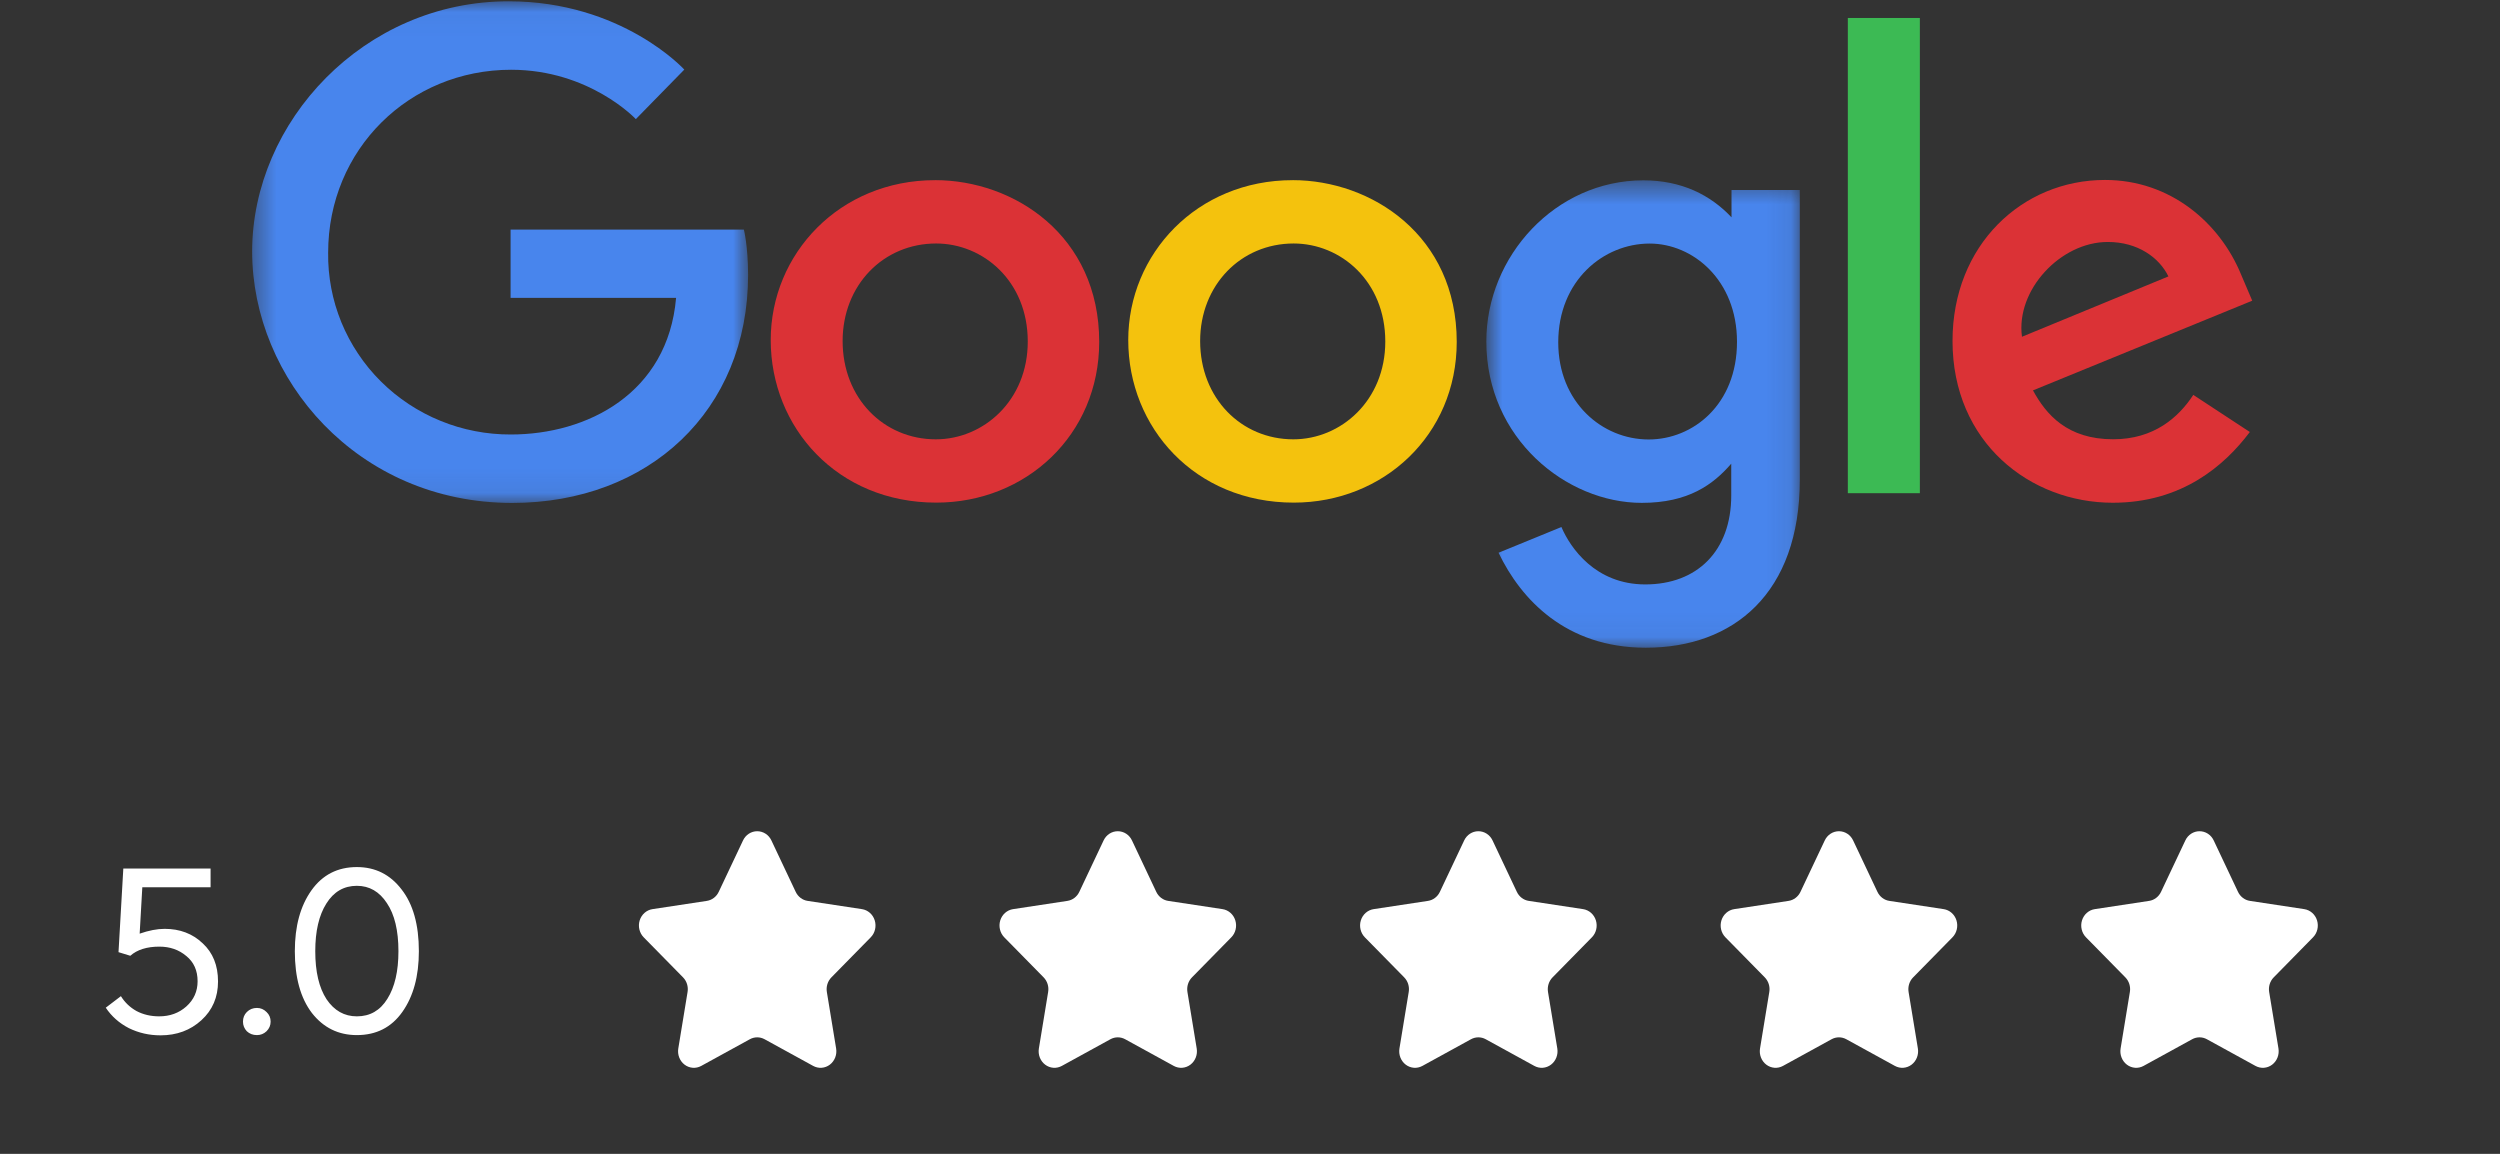
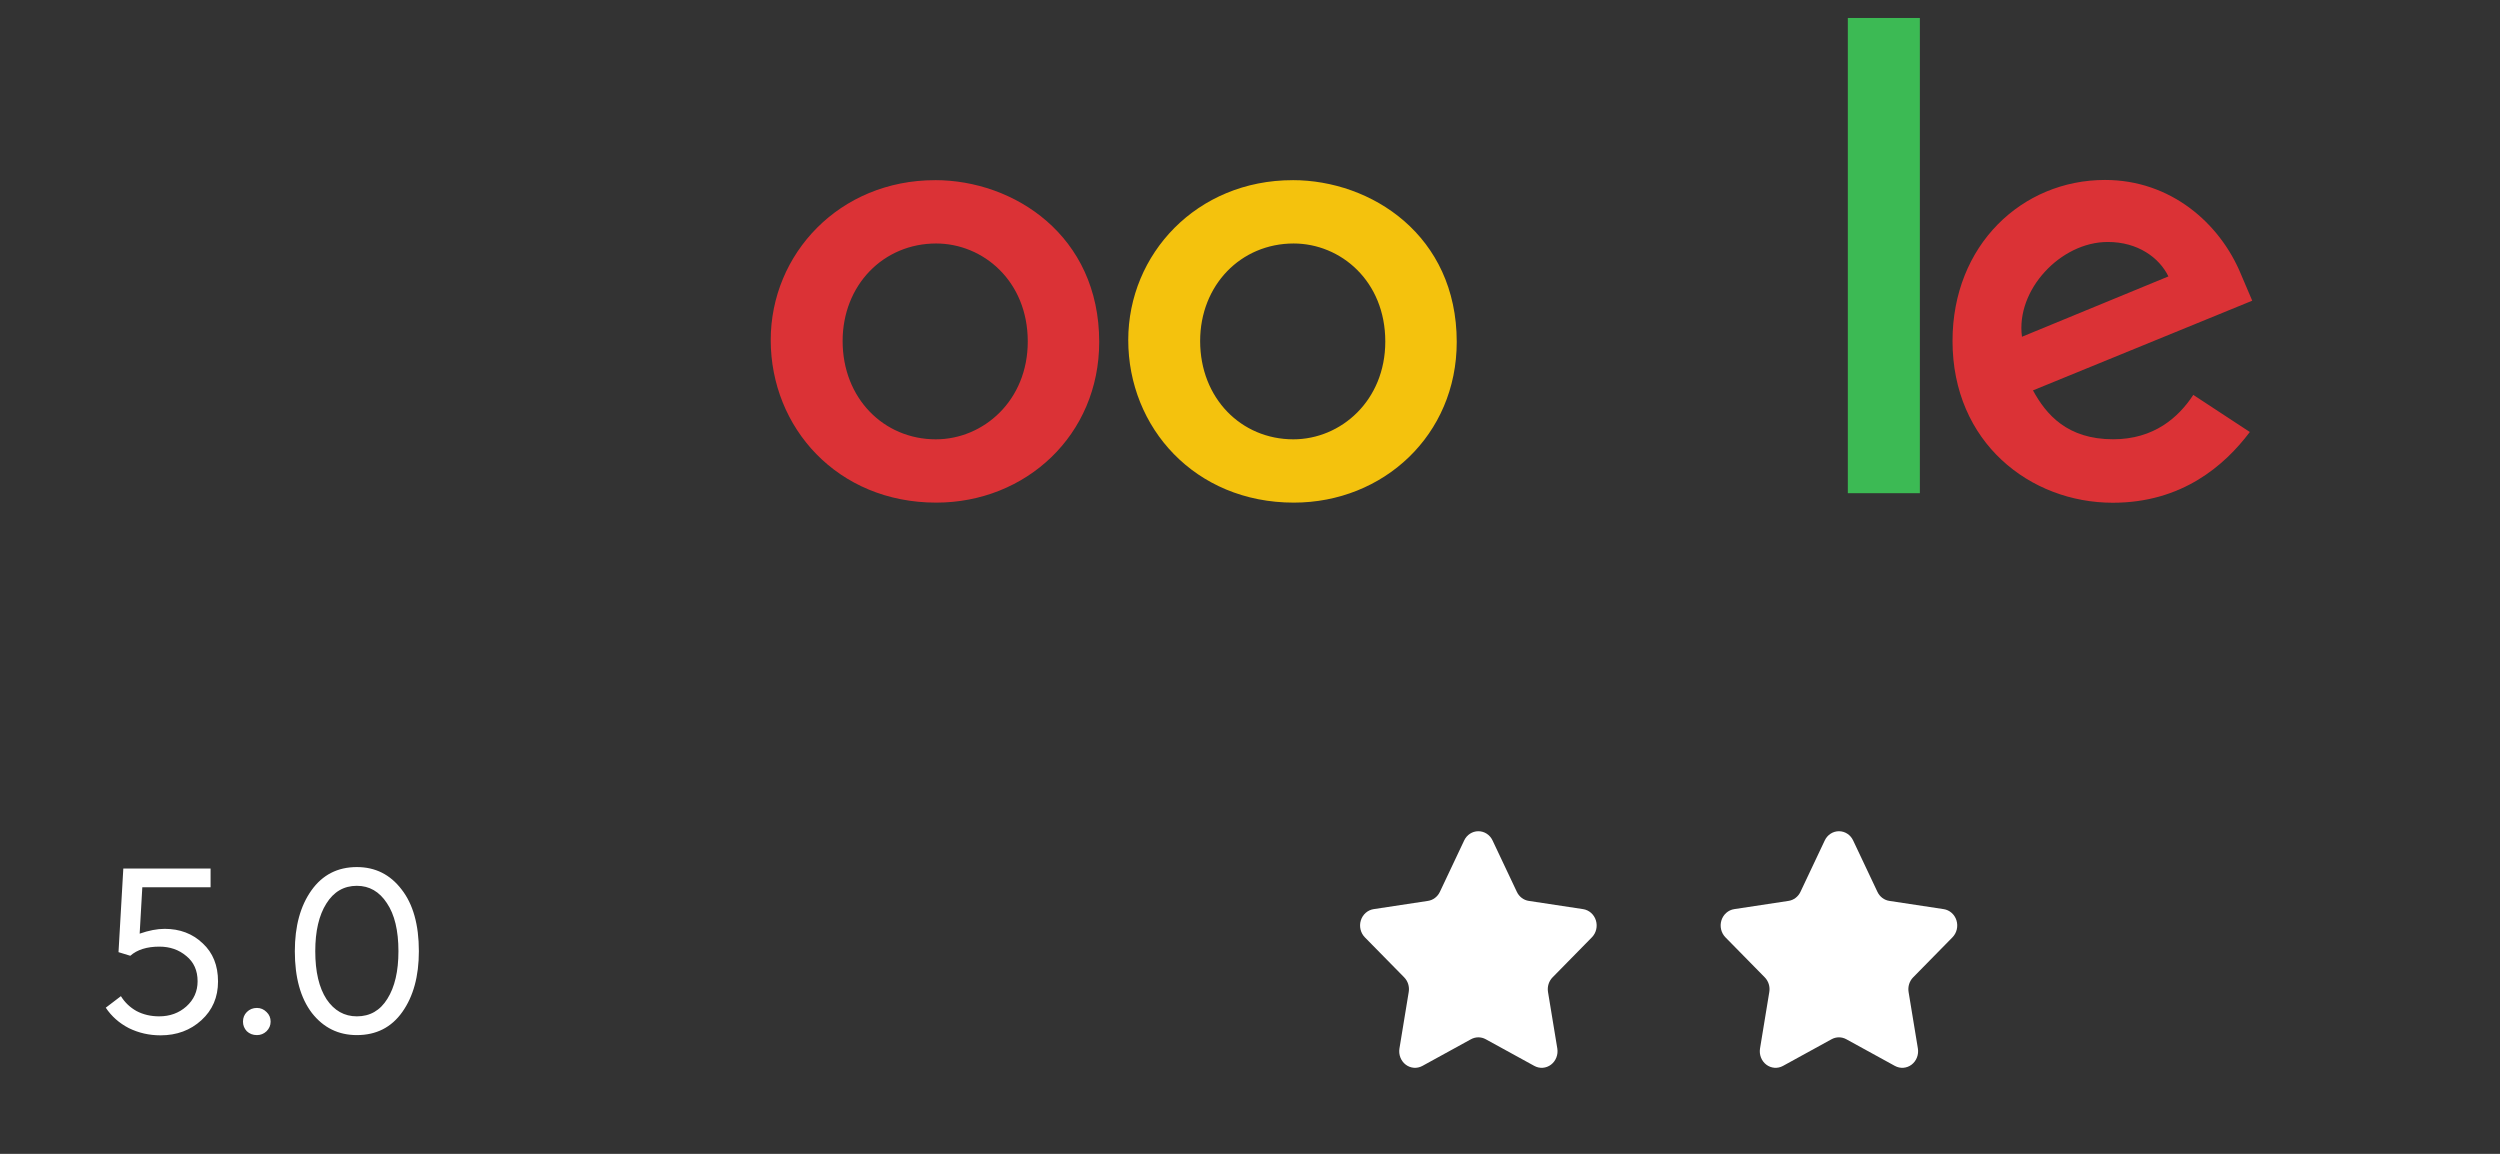
<svg xmlns="http://www.w3.org/2000/svg" width="104" height="48" viewBox="0 0 104 48" fill="none">
  <rect x="0" y="0" width="104" height="48" fill="#333333" stroke="none" />
  <path d="M6.85 38.64C7.483 38.64 8.01 38.84 8.43 39.24C8.857 39.633 9.07 40.163 9.07 40.83C9.07 41.483 8.84 42.02 8.38 42.44C7.92 42.86 7.353 43.07 6.68 43.07C6.207 43.07 5.767 42.97 5.36 42.77C4.96 42.563 4.64 42.28 4.4 41.92L5.03 41.44C5.19 41.7 5.407 41.907 5.68 42.06C5.96 42.207 6.273 42.28 6.62 42.28C7.067 42.28 7.443 42.143 7.75 41.87C8.063 41.59 8.22 41.24 8.22 40.82C8.22 40.373 8.063 40.023 7.75 39.77C7.443 39.51 7.07 39.38 6.63 39.38C6.11 39.38 5.707 39.507 5.42 39.76L4.93 39.61L5.13 36.13H8.76V36.91H5.92L5.81 38.84C6.19 38.707 6.537 38.64 6.85 38.64ZM10.688 43.06C10.522 43.06 10.382 43.007 10.268 42.9C10.162 42.787 10.108 42.653 10.108 42.5C10.108 42.34 10.162 42.207 10.268 42.1C10.382 41.987 10.522 41.93 10.688 41.93C10.842 41.93 10.975 41.987 11.088 42.1C11.202 42.207 11.258 42.34 11.258 42.5C11.258 42.653 11.202 42.787 11.088 42.9C10.975 43.007 10.842 43.06 10.688 43.06ZM14.845 43.06C14.078 43.06 13.455 42.753 12.975 42.14C12.502 41.52 12.265 40.663 12.265 39.57C12.265 38.53 12.495 37.687 12.955 37.04C13.415 36.393 14.045 36.07 14.845 36.07C15.612 36.07 16.232 36.38 16.705 37C17.185 37.613 17.425 38.47 17.425 39.57C17.425 40.61 17.195 41.453 16.735 42.1C16.282 42.74 15.652 43.06 14.845 43.06ZM14.845 42.28C15.392 42.28 15.815 42.037 16.115 41.55C16.422 41.063 16.575 40.403 16.575 39.57C16.575 38.71 16.415 38.043 16.095 37.57C15.782 37.09 15.365 36.85 14.845 36.85C14.305 36.85 13.882 37.097 13.575 37.59C13.268 38.077 13.115 38.737 13.115 39.57C13.115 40.423 13.272 41.09 13.585 41.57C13.905 42.043 14.325 42.28 14.845 42.28Z" fill="white" />
  <mask id="mask0_6106_14351" style="mask-type:luminance" maskUnits="userSpaceOnUse" x="10" y="0" width="22" height="21">
-     <path d="M10.437 0.037H31.123V20.926H10.437V0.037Z" fill="white" />
-   </mask>
+     </mask>
  <g mask="url(#mask0_6106_14351)">
    <path d="M30.948 9.552H21.24V12.392H28.125C27.784 16.368 24.424 18.075 21.252 18.075C21.126 18.075 21.001 18.073 20.876 18.067C20.751 18.061 20.626 18.053 20.501 18.041C20.376 18.029 20.252 18.015 20.128 17.997C20.004 17.979 19.881 17.958 19.758 17.934C19.635 17.91 19.513 17.884 19.391 17.854C19.27 17.824 19.149 17.791 19.029 17.756C18.909 17.72 18.79 17.681 18.672 17.64C18.554 17.598 18.437 17.554 18.322 17.506C18.206 17.459 18.091 17.409 17.978 17.356C17.865 17.303 17.753 17.248 17.643 17.189C17.532 17.131 17.424 17.07 17.316 17.006C17.209 16.943 17.103 16.876 16.999 16.808C16.895 16.739 16.793 16.667 16.693 16.593C16.592 16.52 16.494 16.443 16.397 16.365C16.301 16.286 16.206 16.205 16.114 16.122C16.021 16.038 15.931 15.953 15.843 15.865C15.755 15.777 15.668 15.688 15.585 15.596C15.501 15.504 15.42 15.41 15.341 15.314C15.262 15.218 15.186 15.12 15.112 15.021C15.038 14.921 14.966 14.819 14.898 14.716C14.829 14.613 14.762 14.508 14.699 14.402C14.635 14.296 14.574 14.188 14.516 14.078C14.458 13.969 14.402 13.858 14.35 13.746C14.297 13.634 14.248 13.521 14.2 13.406C14.154 13.292 14.11 13.176 14.069 13.059C14.027 12.943 13.989 12.825 13.954 12.707C13.919 12.588 13.887 12.469 13.858 12.349C13.829 12.229 13.803 12.108 13.78 11.986C13.757 11.865 13.736 11.743 13.72 11.621C13.703 11.498 13.689 11.376 13.678 11.252C13.667 11.13 13.66 11.006 13.655 10.883C13.651 10.759 13.649 10.636 13.651 10.512C13.651 6.213 17.027 2.902 21.261 2.902C24.527 2.902 26.451 4.955 26.451 4.955L28.467 2.895C28.467 2.895 25.877 0.054 21.155 0.054C15.142 0.054 10.49 5.058 10.49 10.462C10.49 15.758 14.866 20.922 21.307 20.922C26.973 20.922 31.121 17.095 31.121 11.436C31.121 10.242 30.945 9.552 30.945 9.552H30.948Z" fill="#4885ED" />
  </g>
  <path d="M38.901 7.495C34.917 7.495 32.062 10.566 32.062 14.146C32.062 17.781 34.83 20.909 38.947 20.909C42.674 20.909 45.727 18.101 45.727 14.224C45.727 9.79 42.175 7.494 38.901 7.494V7.495ZM38.94 10.129C40.898 10.129 42.755 11.691 42.755 14.207C42.755 16.669 40.906 18.276 38.931 18.276C36.759 18.276 35.053 16.562 35.053 14.188C35.053 11.863 36.744 10.129 38.946 10.129H38.94Z" fill="#DB3236" />
  <path d="M53.774 7.495C49.79 7.495 46.935 10.566 46.935 14.146C46.935 17.781 49.703 20.909 53.821 20.909C57.547 20.909 60.6 18.101 60.6 14.224C60.6 9.79 57.048 7.494 53.774 7.494V7.495ZM53.813 10.129C55.772 10.129 57.628 11.691 57.628 14.207C57.628 16.669 55.779 18.276 53.803 18.276C51.632 18.276 49.926 16.562 49.926 14.188C49.926 11.863 51.617 10.129 53.819 10.129H53.813Z" fill="#F4C20D" />
  <mask id="mask1_6106_14351" style="mask-type:luminance" maskUnits="userSpaceOnUse" x="61" y="7" width="14" height="20">
    <path d="M61.807 7.491H74.909V26.949H61.807V7.491Z" fill="white" />
  </mask>
  <g mask="url(#mask1_6106_14351)">
-     <path d="M68.362 7.502C64.705 7.502 61.831 10.66 61.831 14.204C61.831 18.241 65.163 20.919 68.298 20.919C70.237 20.919 71.268 20.159 72.02 19.289V20.611C72.02 22.925 70.595 24.312 68.444 24.312C66.366 24.312 65.324 22.788 64.955 21.924L62.34 22.994C63.268 24.929 65.135 26.945 68.466 26.945C72.11 26.945 74.872 24.687 74.872 19.951V7.905H72.031V9.041C71.155 8.109 69.955 7.502 68.364 7.502H68.362ZM68.626 10.132C70.418 10.132 72.259 11.642 72.259 14.219C72.259 16.839 70.421 18.282 68.586 18.282C66.637 18.282 64.823 16.723 64.823 14.243C64.823 11.668 66.707 10.132 68.626 10.132V10.132Z" fill="#4885ED" />
-   </g>
+     </g>
  <path d="M87.57 7.486C84.121 7.486 81.225 10.193 81.225 14.184C81.225 18.409 84.453 20.914 87.894 20.914C90.772 20.914 92.546 19.362 93.593 17.971L91.241 16.428C90.631 17.36 89.61 18.274 87.908 18.274C85.996 18.274 85.117 17.242 84.572 16.24L93.693 12.509L93.227 11.416C92.347 9.275 90.291 7.486 87.571 7.486H87.57ZM87.689 10.066C88.932 10.066 89.826 10.717 90.206 11.499L84.114 14.009C83.851 12.065 85.719 10.066 87.681 10.066H87.689Z" fill="#DB3236" />
  <path d="M76.87 20.517H79.866V0.748H76.87V20.517Z" fill="#3CBA54" />
  <mask id="mask2_6106_14351" style="mask-type:luminance" maskUnits="userSpaceOnUse" x="24" y="32" width="15" height="15">
-     <path d="M24.79 32.789H38.211V46.211H24.79V32.789Z" fill="white" />
-   </mask>
+     </mask>
  <g mask="url(#mask2_6106_14351)">
    <path d="M30.91 34.962C31.021 34.727 31.25 34.579 31.5 34.579C31.751 34.579 31.98 34.727 32.09 34.962C32.448 35.719 32.877 36.627 33.101 37.101C33.197 37.304 33.383 37.445 33.597 37.477C34.098 37.553 35.058 37.699 35.858 37.82C36.106 37.858 36.312 38.039 36.389 38.288C36.466 38.537 36.402 38.81 36.222 38.993C35.644 39.582 34.949 40.289 34.587 40.658C34.431 40.816 34.361 41.043 34.397 41.266C34.483 41.787 34.647 42.785 34.783 43.617C34.826 43.875 34.724 44.136 34.522 44.29C34.319 44.444 34.05 44.464 33.828 44.342C33.113 43.949 32.255 43.478 31.806 43.232C31.615 43.127 31.386 43.127 31.194 43.232C30.746 43.478 29.887 43.949 29.172 44.342C28.95 44.464 28.681 44.444 28.479 44.29C28.276 44.136 28.175 43.875 28.217 43.617C28.353 42.785 28.517 41.787 28.603 41.266C28.64 41.043 28.569 40.816 28.414 40.658C28.051 40.289 27.357 39.582 26.778 38.993C26.599 38.81 26.534 38.537 26.611 38.288C26.689 38.039 26.895 37.858 27.143 37.82C27.942 37.699 28.902 37.553 29.403 37.477C29.618 37.445 29.803 37.304 29.899 37.101C30.123 36.627 30.552 35.719 30.91 34.962Z" fill="white" />
  </g>
  <mask id="mask3_6106_14351" style="mask-type:luminance" maskUnits="userSpaceOnUse" x="39" y="32" width="15" height="15">
-     <path d="M39.79 32.789H53.211V46.211H39.79V32.789Z" fill="white" />
-   </mask>
+     </mask>
  <g mask="url(#mask3_6106_14351)">
    <path d="M45.91 34.962C46.021 34.727 46.249 34.579 46.5 34.579C46.751 34.579 46.98 34.727 47.09 34.962C47.448 35.719 47.877 36.627 48.101 37.101C48.197 37.304 48.383 37.445 48.597 37.477C49.098 37.553 50.058 37.699 50.858 37.82C51.106 37.858 51.312 38.039 51.389 38.288C51.466 38.537 51.402 38.81 51.222 38.993C50.644 39.582 49.949 40.289 49.587 40.658C49.431 40.816 49.361 41.043 49.397 41.266C49.483 41.787 49.647 42.785 49.783 43.617C49.826 43.875 49.724 44.136 49.522 44.29C49.319 44.444 49.05 44.464 48.828 44.342C48.113 43.949 47.255 43.478 46.806 43.232C46.615 43.127 46.386 43.127 46.194 43.232C45.746 43.478 44.887 43.949 44.172 44.342C43.95 44.464 43.681 44.444 43.479 44.29C43.276 44.136 43.175 43.875 43.217 43.617C43.353 42.785 43.517 41.787 43.603 41.266C43.64 41.043 43.569 40.816 43.414 40.658C43.051 40.289 42.357 39.582 41.778 38.993C41.599 38.81 41.534 38.537 41.611 38.288C41.689 38.039 41.895 37.858 42.143 37.82C42.943 37.699 43.902 37.553 44.403 37.477C44.618 37.445 44.803 37.304 44.899 37.101C45.123 36.627 45.552 35.719 45.91 34.962Z" fill="white" />
  </g>
  <mask id="mask4_6106_14351" style="mask-type:luminance" maskUnits="userSpaceOnUse" x="54" y="32" width="15" height="15">
    <path d="M54.79 32.789H68.211V46.211H54.79V32.789Z" fill="white" />
  </mask>
  <g mask="url(#mask4_6106_14351)">
    <path d="M60.91 34.962C61.021 34.727 61.249 34.579 61.5 34.579C61.751 34.579 61.98 34.727 62.09 34.962C62.448 35.719 62.877 36.627 63.101 37.101C63.197 37.304 63.383 37.445 63.597 37.477C64.098 37.553 65.058 37.699 65.858 37.82C66.106 37.858 66.312 38.039 66.389 38.288C66.466 38.537 66.402 38.81 66.222 38.993C65.644 39.582 64.949 40.289 64.587 40.658C64.431 40.816 64.361 41.043 64.397 41.266C64.483 41.787 64.647 42.785 64.784 43.617C64.826 43.875 64.724 44.136 64.522 44.29C64.319 44.444 64.05 44.464 63.828 44.342C63.113 43.949 62.255 43.478 61.806 43.232C61.615 43.127 61.386 43.127 61.194 43.232C60.746 43.478 59.887 43.949 59.172 44.342C58.95 44.464 58.681 44.444 58.479 44.29C58.276 44.136 58.175 43.875 58.217 43.617C58.353 42.785 58.517 41.787 58.603 41.266C58.64 41.043 58.569 40.816 58.414 40.658C58.051 40.289 57.357 39.582 56.778 38.993C56.599 38.81 56.534 38.537 56.611 38.288C56.689 38.039 56.895 37.858 57.143 37.82C57.943 37.699 58.902 37.553 59.403 37.477C59.618 37.445 59.803 37.304 59.899 37.101C60.123 36.627 60.552 35.719 60.91 34.962Z" fill="white" />
  </g>
  <mask id="mask5_6106_14351" style="mask-type:luminance" maskUnits="userSpaceOnUse" x="69" y="32" width="15" height="15">
    <path d="M69.79 32.789H83.211V46.211H69.79V32.789Z" fill="white" />
  </mask>
  <g mask="url(#mask5_6106_14351)">
    <path d="M75.91 34.962C76.021 34.727 76.249 34.579 76.5 34.579C76.751 34.579 76.98 34.727 77.09 34.962C77.448 35.719 77.877 36.627 78.101 37.101C78.197 37.304 78.383 37.445 78.597 37.477C79.098 37.553 80.058 37.699 80.858 37.82C81.106 37.858 81.312 38.039 81.389 38.288C81.466 38.537 81.402 38.81 81.222 38.993C80.644 39.582 79.949 40.289 79.587 40.658C79.431 40.816 79.361 41.043 79.397 41.266C79.483 41.787 79.647 42.785 79.784 43.617C79.826 43.875 79.724 44.136 79.522 44.29C79.319 44.444 79.05 44.464 78.828 44.342C78.113 43.949 77.254 43.478 76.806 43.232C76.615 43.127 76.386 43.127 76.194 43.232C75.746 43.478 74.887 43.949 74.172 44.342C73.95 44.464 73.681 44.444 73.479 44.29C73.276 44.136 73.175 43.875 73.217 43.617C73.353 42.785 73.517 41.787 73.603 41.266C73.64 41.043 73.569 40.816 73.414 40.658C73.051 40.289 72.357 39.582 71.778 38.993C71.599 38.81 71.534 38.537 71.611 38.288C71.689 38.039 71.895 37.858 72.143 37.82C72.942 37.699 73.902 37.553 74.403 37.477C74.618 37.445 74.803 37.304 74.899 37.101C75.123 36.627 75.552 35.719 75.91 34.962Z" fill="white" />
  </g>
  <mask id="mask6_6106_14351" style="mask-type:luminance" maskUnits="userSpaceOnUse" x="84" y="32" width="15" height="15">
    <path d="M84.79 32.789H98.211V46.211H84.79V32.789Z" fill="white" />
  </mask>
  <g mask="url(#mask6_6106_14351)">
-     <path d="M90.91 34.962C91.021 34.727 91.249 34.579 91.5 34.579C91.751 34.579 91.98 34.727 92.09 34.962C92.448 35.719 92.877 36.627 93.101 37.101C93.197 37.304 93.383 37.445 93.597 37.477C94.098 37.553 95.058 37.699 95.858 37.82C96.106 37.858 96.312 38.039 96.389 38.288C96.466 38.537 96.402 38.81 96.222 38.993C95.644 39.582 94.949 40.289 94.587 40.658C94.431 40.816 94.361 41.043 94.397 41.266C94.483 41.787 94.647 42.785 94.784 43.617C94.826 43.875 94.724 44.136 94.522 44.29C94.319 44.444 94.05 44.464 93.828 44.342C93.113 43.949 92.254 43.478 91.806 43.232C91.615 43.127 91.386 43.127 91.194 43.232C90.746 43.478 89.887 43.949 89.172 44.342C88.95 44.464 88.681 44.444 88.479 44.29C88.276 44.136 88.175 43.875 88.217 43.617C88.353 42.785 88.517 41.787 88.603 41.266C88.64 41.043 88.569 40.816 88.414 40.658C88.051 40.289 87.357 39.582 86.778 38.993C86.599 38.81 86.534 38.537 86.611 38.288C86.689 38.039 86.895 37.858 87.143 37.82C87.942 37.699 88.902 37.553 89.403 37.477C89.618 37.445 89.803 37.304 89.899 37.101C90.123 36.627 90.552 35.719 90.91 34.962Z" fill="white" />
-   </g>
+     </g>
</svg>